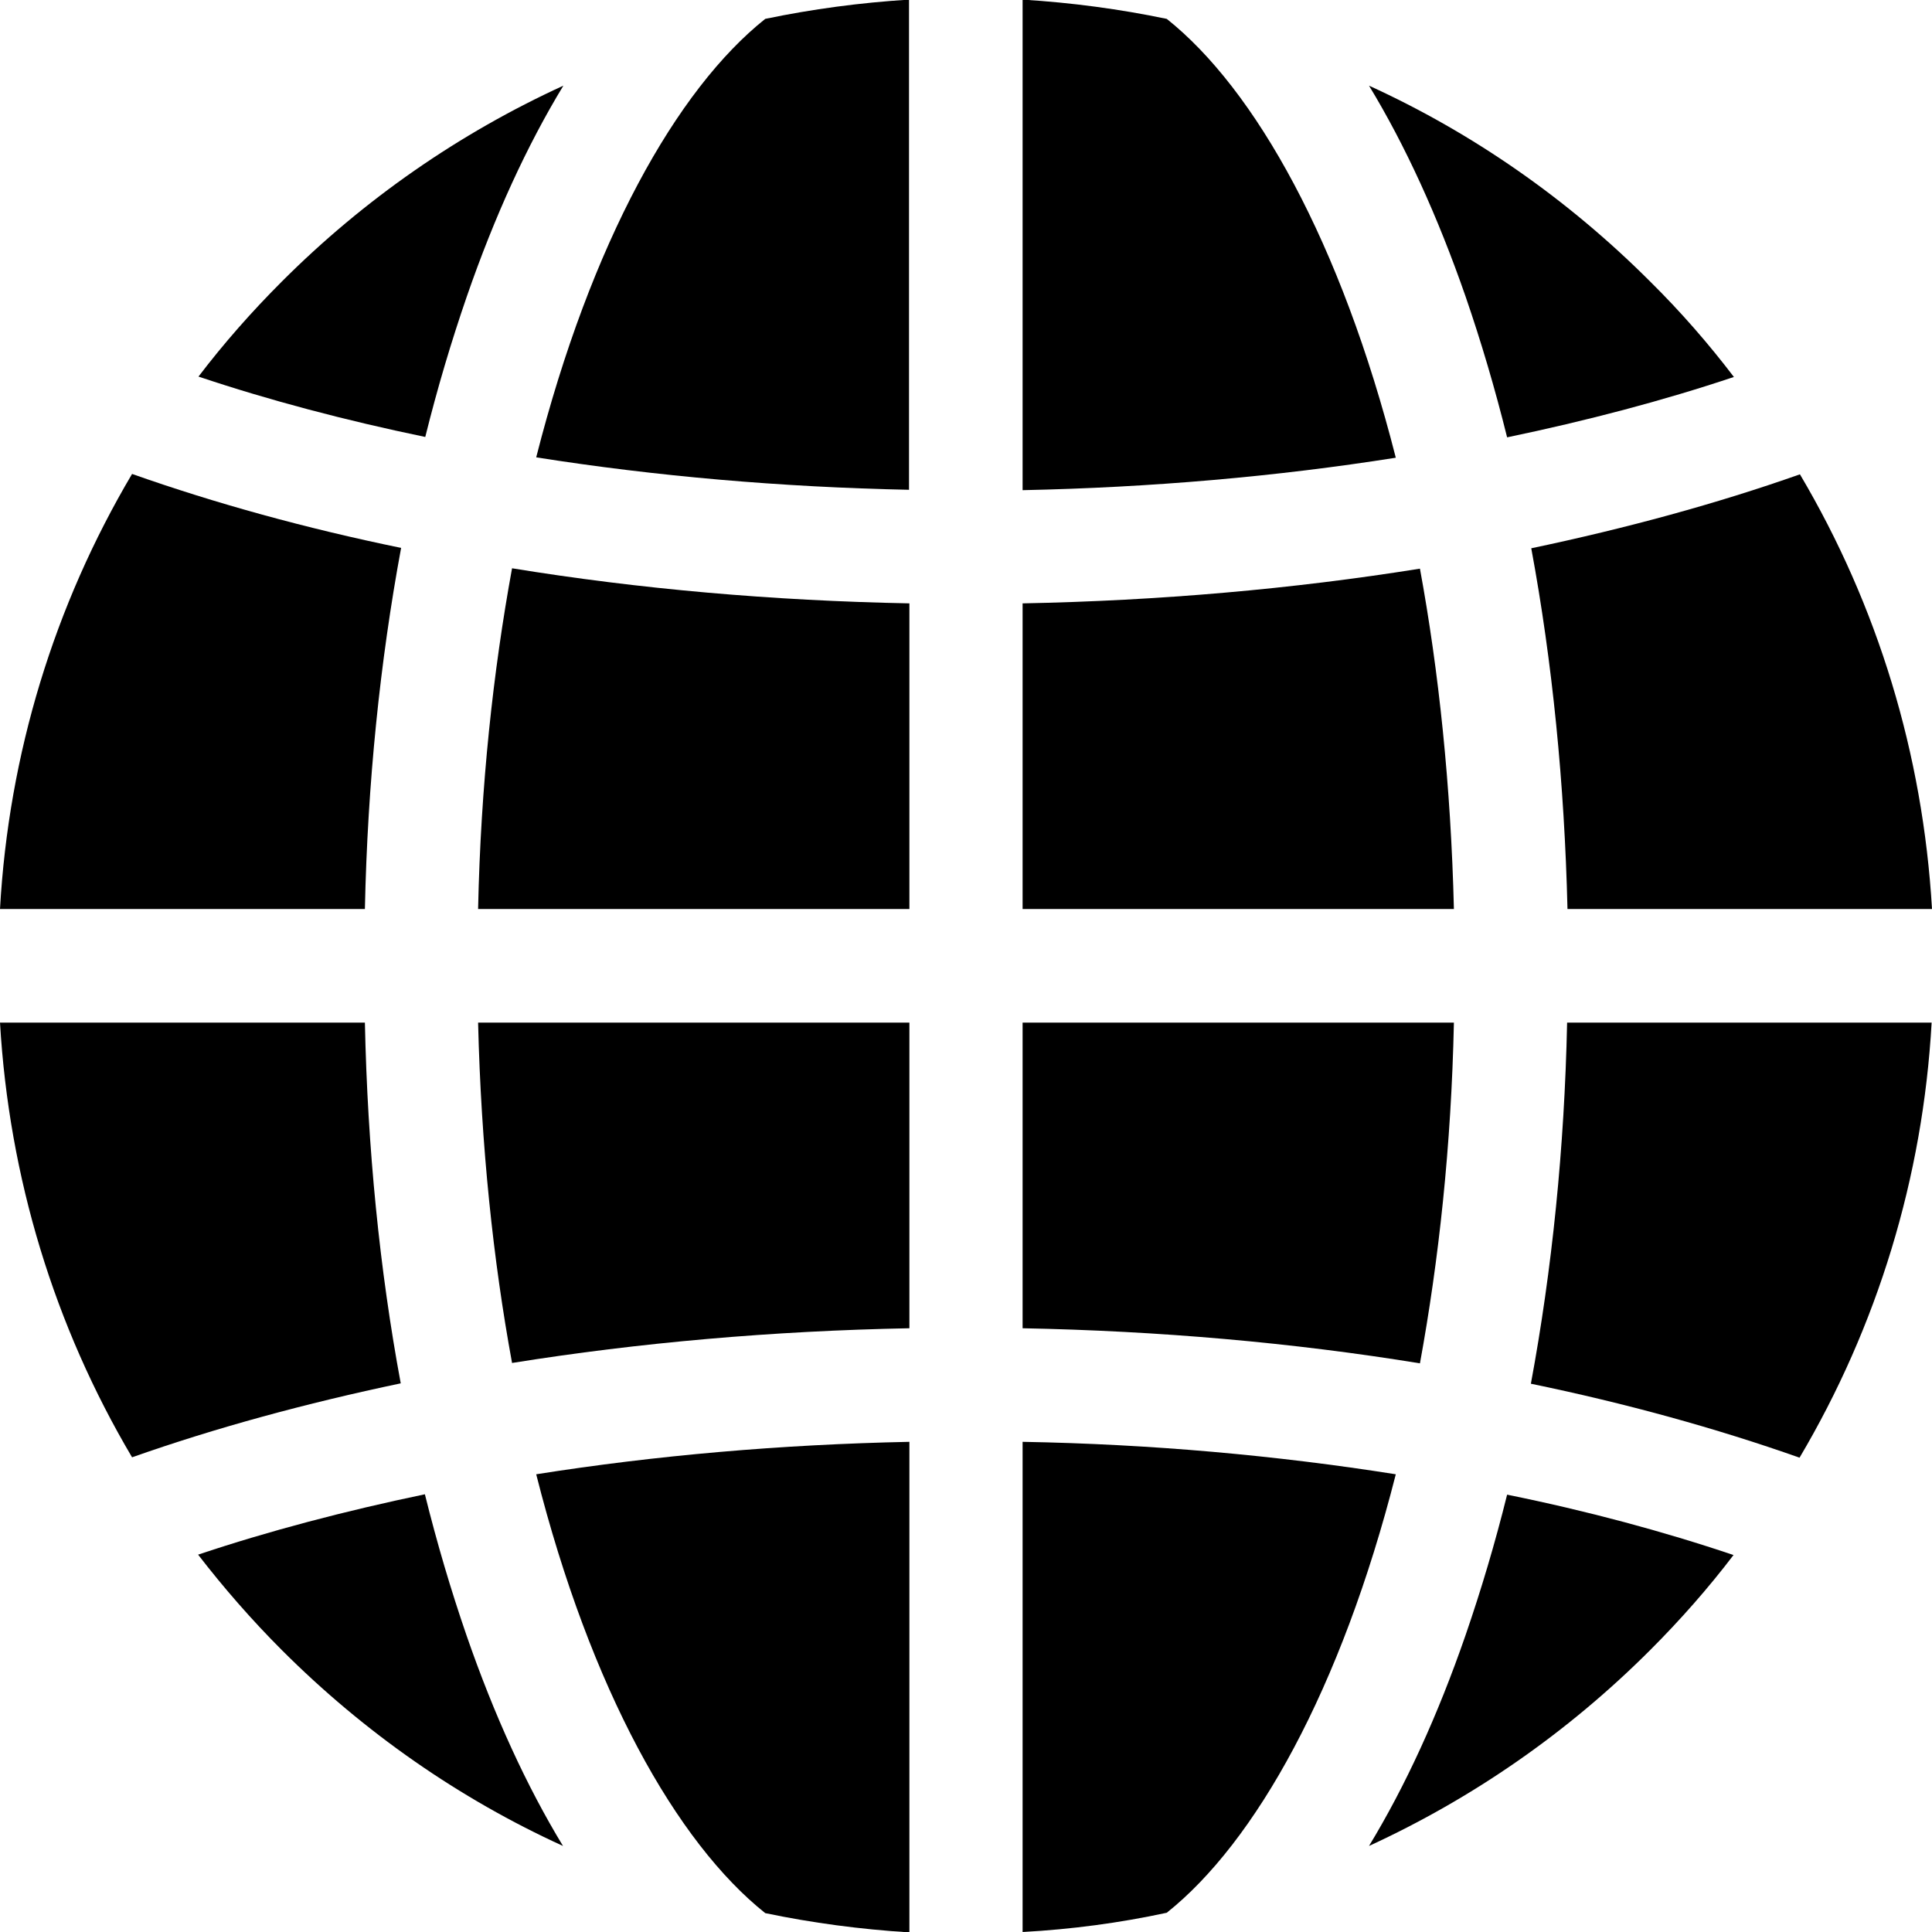
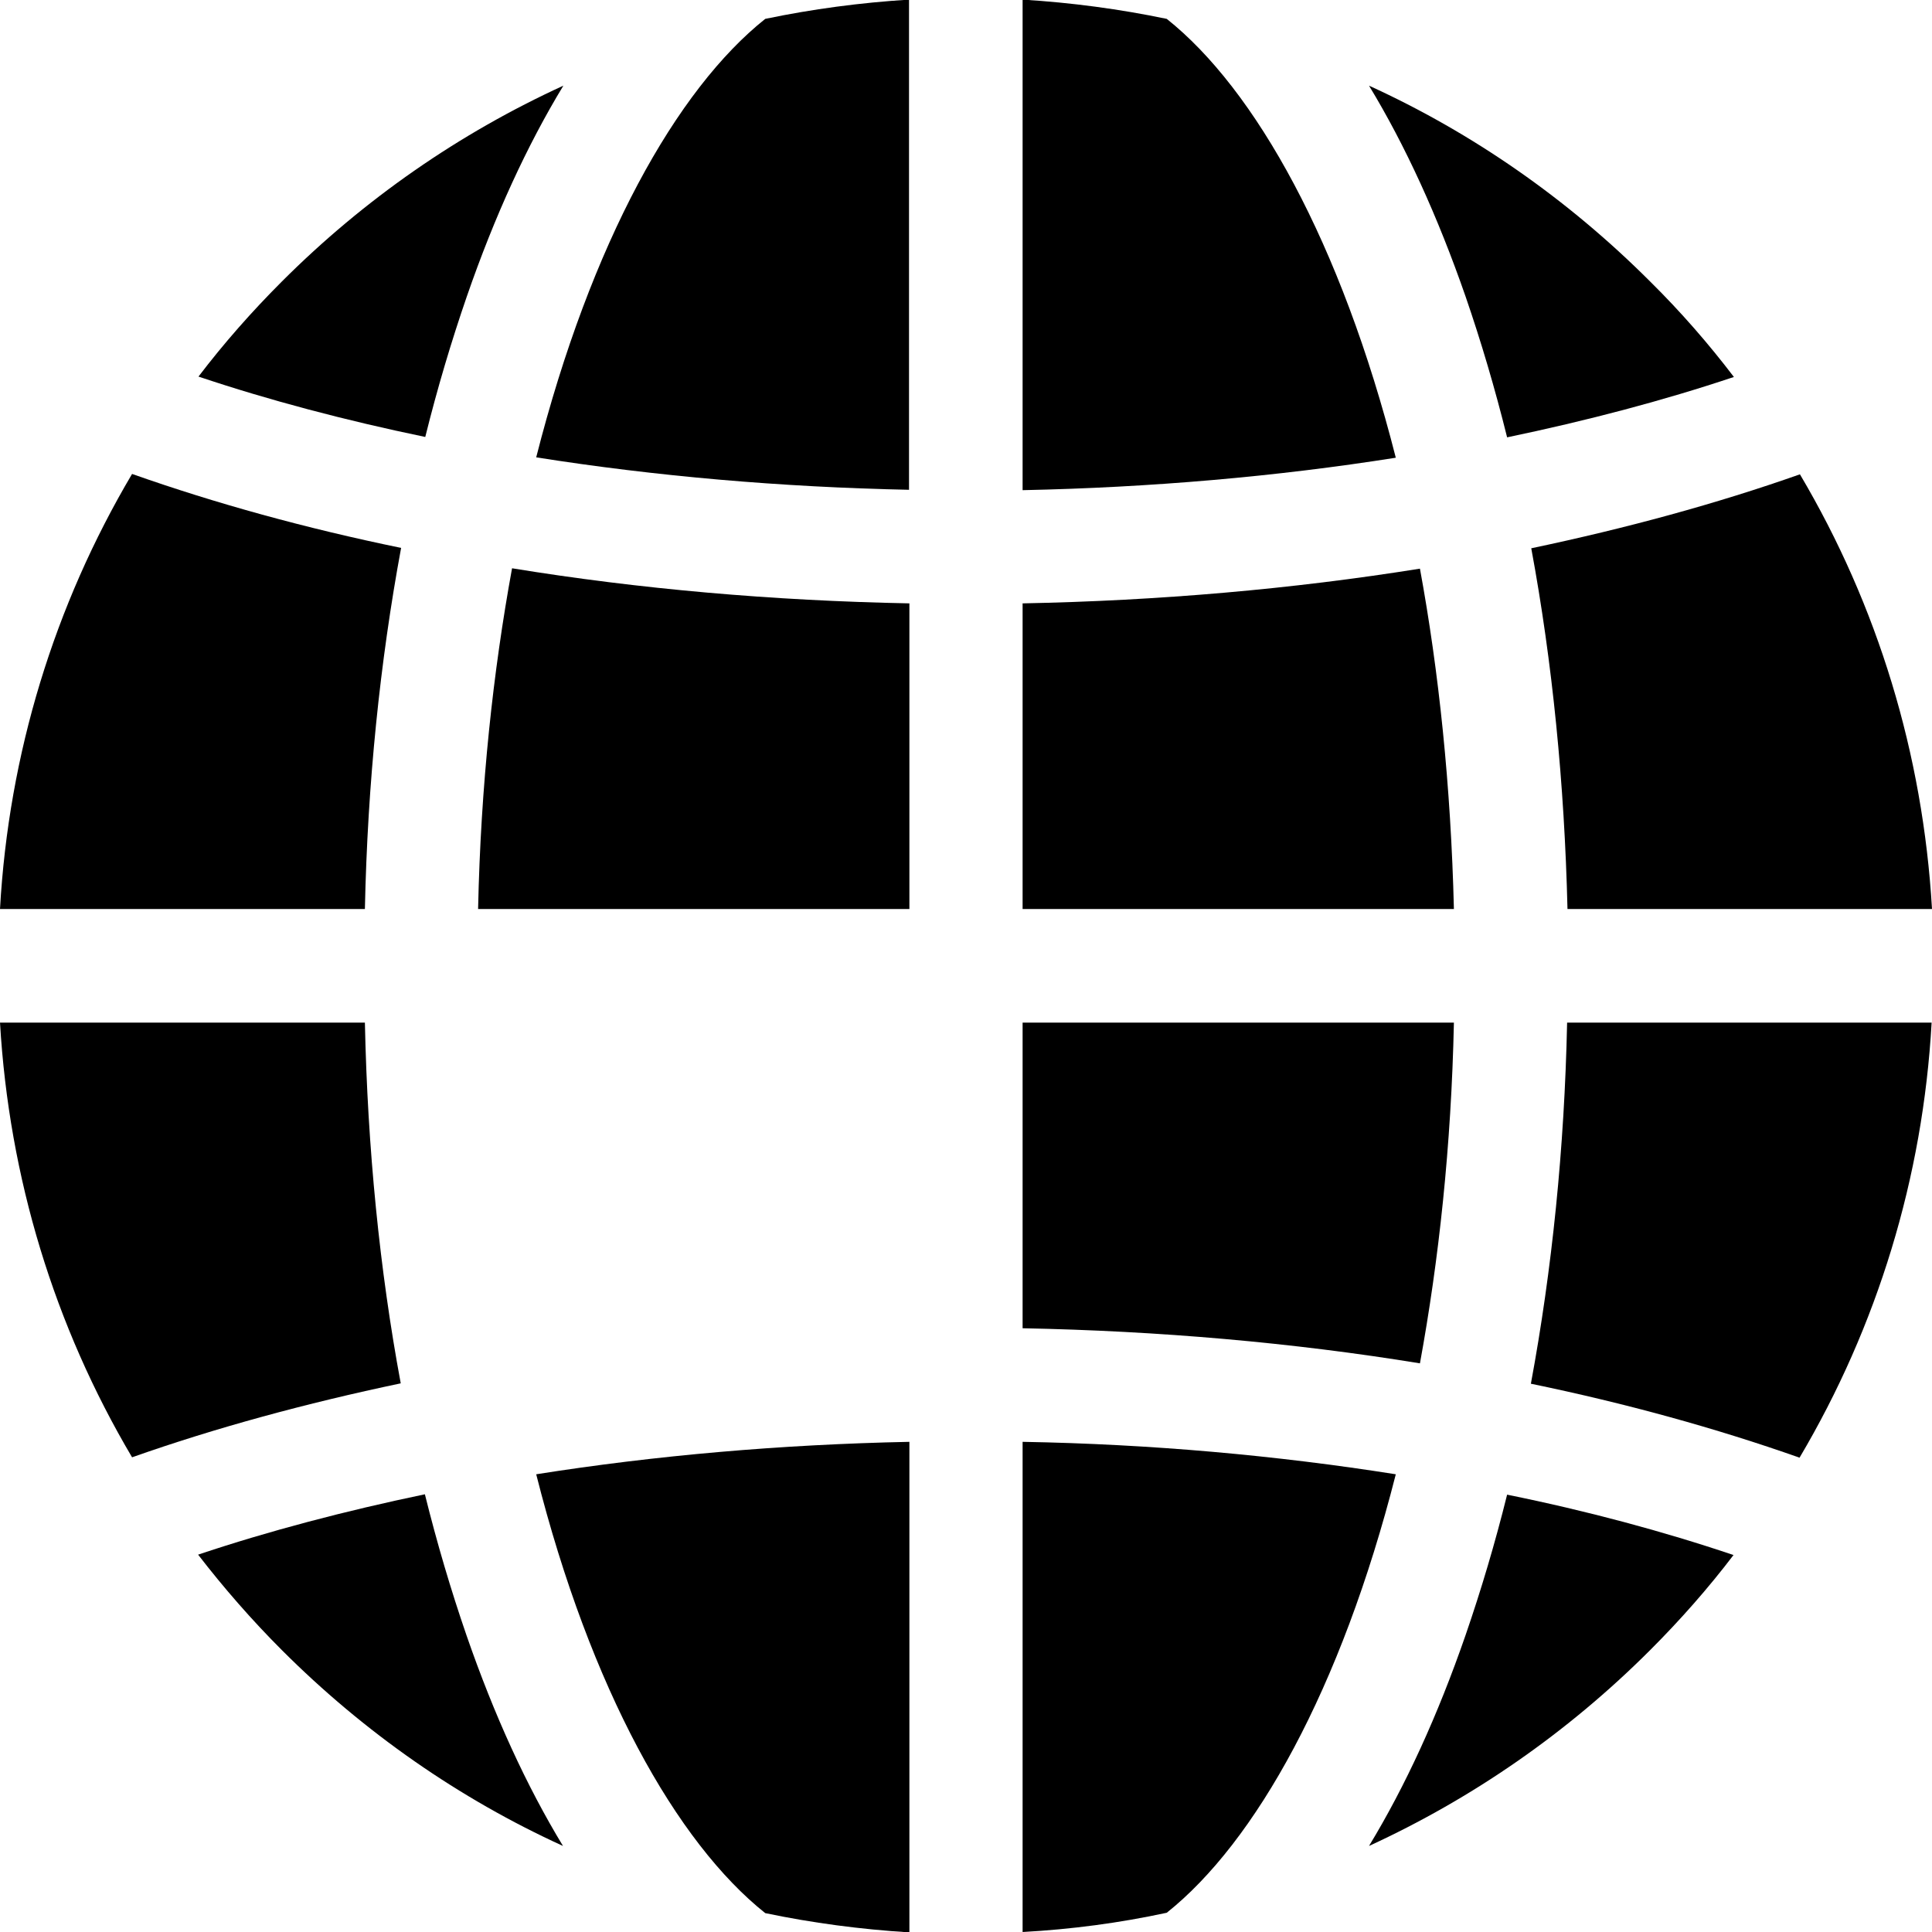
<svg xmlns="http://www.w3.org/2000/svg" version="1.1" id="Capa_1" x="0px" y="0px" viewBox="114 -114.5 512 512" style="enable-background:new 114 -114.5 512 512;" xml:space="preserve">
  <g>
    <g>
      <path d="M490.3,36.2c-33.7,5.4-69.1,8.5-105.3,9.2v81h114.3C498.5,93.7,495.3,63.4,490.3,36.2z" />
    </g>
  </g>
  <g>
    <g>
      <path d="M249.7,36.1c-5,27.3-8.3,57.5-9,90.3H355v-81C318.8,44.7,283.4,41.6,249.7,36.1z" />
    </g>
  </g>
  <g>
    <g>
-       <path d="M240.7,156.5c0.8,32.8,4,63,9,90.2c33.7-5.4,69.1-8.5,105.3-9.2v-81L240.7,156.5L240.7,156.5z" />
-     </g>
+       </g>
  </g>
  <g>
    <g>
      <path d="M385,156.5v81c36.1,0.7,71.6,3.8,105.3,9.3c5-27.3,8.3-57.5,9-90.3H385z" />
    </g>
  </g>
  <g>
    <g>
      <path d="M385,267.6v129.9c12.9-0.7,25.7-2.4,38.2-5.1c23.5-18.7,46.2-59.2,60.7-116.2C452.3,271.2,419,268.2,385,267.6z" />
    </g>
  </g>
  <g>
    <g>
      <path d="M316.8-109.5c-23.5,18.7-46.2,59.2-60.7,116.2c31.6,5,64.9,7.9,98.8,8.6v-129.9C342-113.8,329.3-112.1,316.8-109.5z" />
    </g>
  </g>
  <g>
    <g>
      <path d="M551.3-39.9c-21.9-21.9-47.1-39.4-74.5-51.9c9.6,15.8,18.2,34.6,25.6,55.9c4.1,11.9,7.8,24.4,11,37.3    c21.1-4.4,41.3-9.7,60.1-16C566.8-23.4,559.4-31.9,551.3-39.9z" />
    </g>
  </g>
  <g>
    <g>
      <path d="M591,11.2c-22.1,7.8-46,14.3-71.2,19.6c5.6,30.2,8.8,62.4,9.6,95.6H626C623.6,85.3,611.6,46,591,11.2z" />
    </g>
  </g>
  <g>
    <g>
      <path d="M188.7-39.9c-8,8-15.4,16.4-22.1,25.2c18.8,6.3,38.9,11.6,60.1,16c3.2-12.9,6.9-25.3,11-37.2c7.4-21.4,16-40.1,25.6-55.9    C235.8-79.2,210.6-61.8,188.7-39.9z" />
    </g>
  </g>
  <g>
    <g>
      <path d="M529.3,156.5c-0.7,33.3-4,65.5-9.6,95.7c25.2,5.2,49.1,11.8,71.2,19.6c20.6-34.8,32.7-74.2,35-115.3H529.3z" />
    </g>
  </g>
  <g>
    <g>
      <path d="M423.2-109.5c-12.5-2.6-25.2-4.3-38.2-5.1V15.4c34-0.7,67.3-3.6,98.9-8.6C469.4-50.2,446.7-90.8,423.2-109.5z" />
    </g>
  </g>
  <g>
    <g>
      <path d="M513.4,281.6c-3.2,12.9-6.9,25.3-11,37.2c-7.4,21.4-16,40.1-25.6,55.9c27.4-12.6,52.6-30,74.5-51.9    c8-8,15.4-16.4,22.1-25.2C554.7,291.3,534.6,285.9,513.4,281.6z" />
    </g>
  </g>
  <g>
    <g>
      <path d="M355,267.6c-34,0.7-67.3,3.6-98.9,8.6c14.4,57,37.2,97.6,60.7,116.3c12.5,2.6,25.2,4.3,38.2,5.1L355,267.6L355,267.6z" />
    </g>
  </g>
  <g>
    <g>
      <path d="M210.7,156.5H114c2.4,41.1,14.4,80.4,35,115.2c22.1-7.8,46-14.3,71.2-19.6C214.6,222,211.4,189.8,210.7,156.5z" />
    </g>
  </g>
  <g>
    <g>
      <path d="M237.6,318.8c-4.1-11.9-7.8-24.4-11-37.3c-21.1,4.4-41.3,9.7-60.1,16c6.8,8.8,14.2,17.3,22.2,25.3    c21.9,21.9,47.1,39.4,74.5,51.9C253.6,358.9,245,340.2,237.6,318.8z" />
    </g>
  </g>
  <g>
    <g>
      <path d="M149,11.1c-20.6,34.8-32.7,74.2-35,115.3h96.7c0.7-33.3,4-65.5,9.6-95.7C195,25.5,171.1,18.9,149,11.1z" />
    </g>
  </g>
</svg>